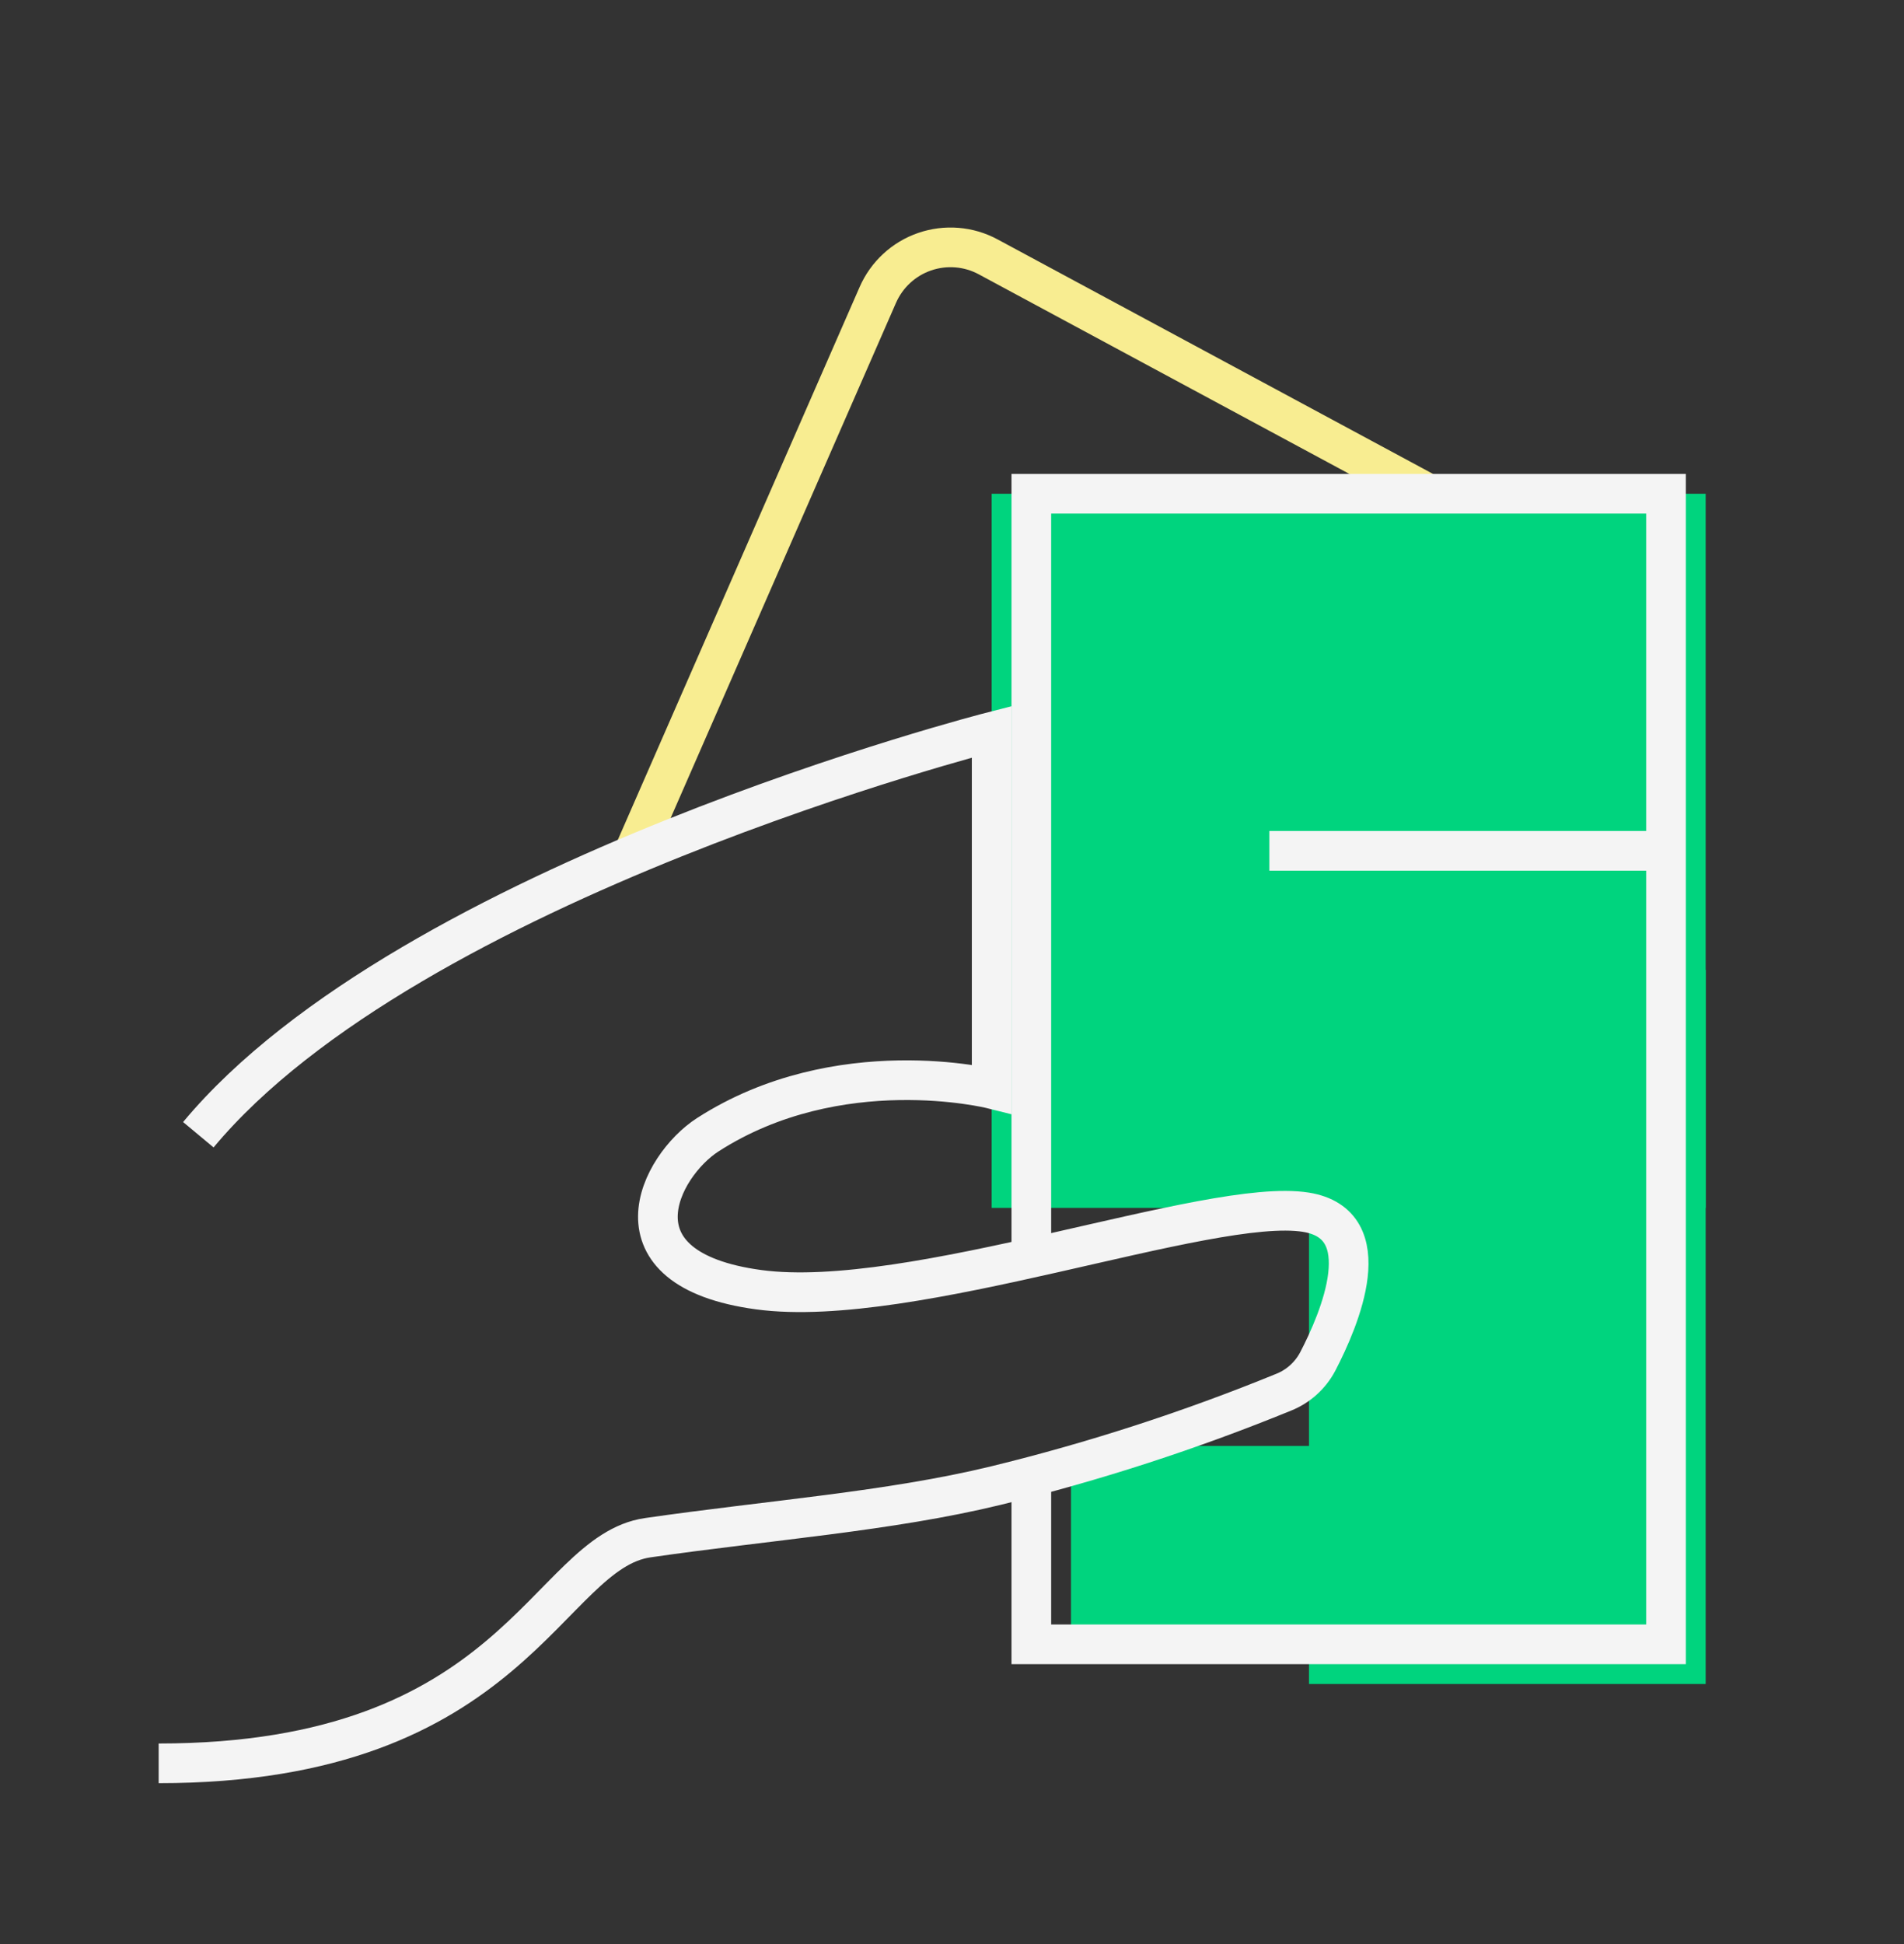
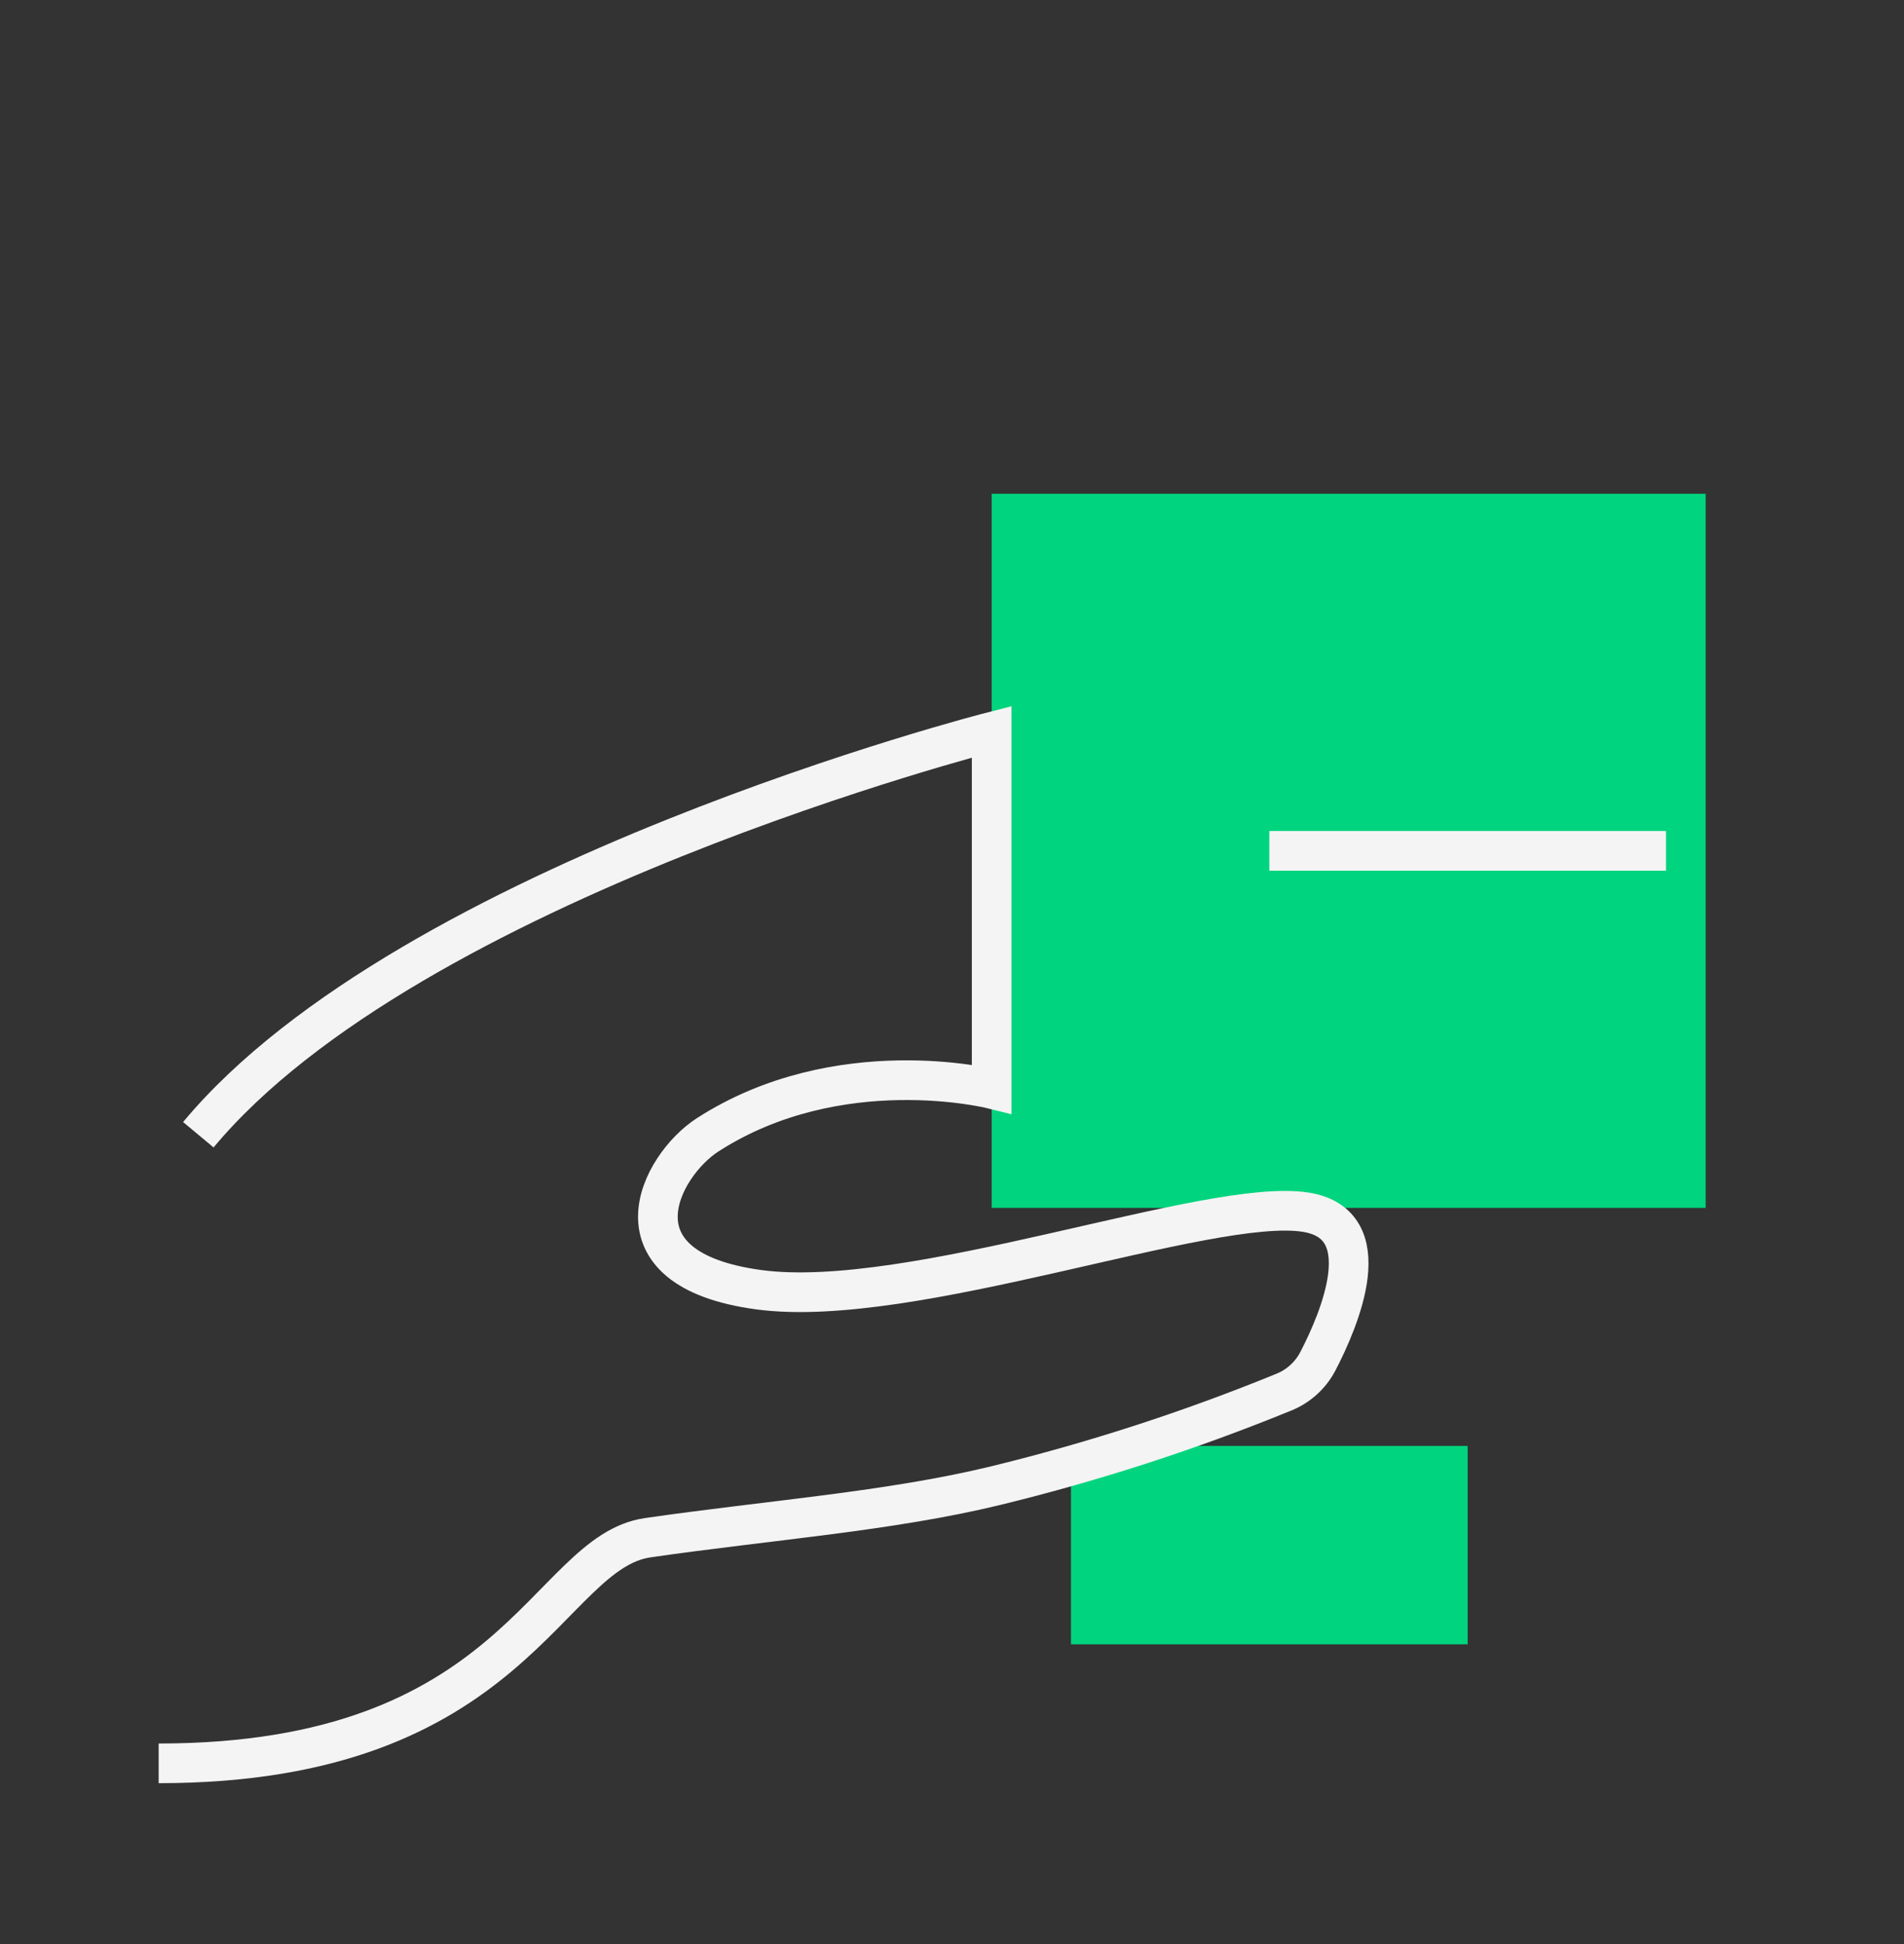
<svg xmlns="http://www.w3.org/2000/svg" width="48" height="49" viewBox="0 0 48 49" fill="none">
  <rect x="0" y="0" width="48" height="49" fill="#333333" stroke="none" />
  <rect width="18" height="18" transform="translate(25 12.445)" fill="#00D47E" />
-   <rect width="10" height="18" transform="translate(33 24.445)" fill="#00D47E" />
  <rect width="10" height="5" transform="translate(27 36.445)" fill="#00D47E" />
-   <path d="M16 21.445L22.13 7.433C22.241 7.18 22.403 6.952 22.606 6.765C22.809 6.577 23.048 6.434 23.31 6.344C23.571 6.254 23.848 6.219 24.123 6.241C24.399 6.263 24.667 6.342 24.91 6.473L36 12.445" stroke="#F8ED91" strokeWidth="3" strokeLinecap="round" strokeLinejoin="round" />
-   <path d="M26 31.445V12.445H42V41.445H26V37.445" stroke="#F4F4F4" strokeWidth="3" strokeLinecap="round" strokeLinejoin="round" />
  <path d="M4 44.445C13 44.445 13.77 39.128 16.33 38.758C19.353 38.32 22.432 38.095 25.103 37.445C27.578 36.841 30.005 36.054 32.363 35.09C32.73 34.943 33.032 34.67 33.218 34.321C33.781 33.24 34.79 30.855 32.921 30.554C30.493 30.164 22.981 33.028 19.128 32.507C15.275 31.987 16.629 29.383 17.843 28.601C21.14 26.48 25 27.445 25 27.445V18.445C25 18.445 10.334 22.195 5 28.601M32 21.445H42" stroke="#F4F4F4" strokeWidth="3" strokeLinecap="round" strokeLinejoin="round" />
</svg>